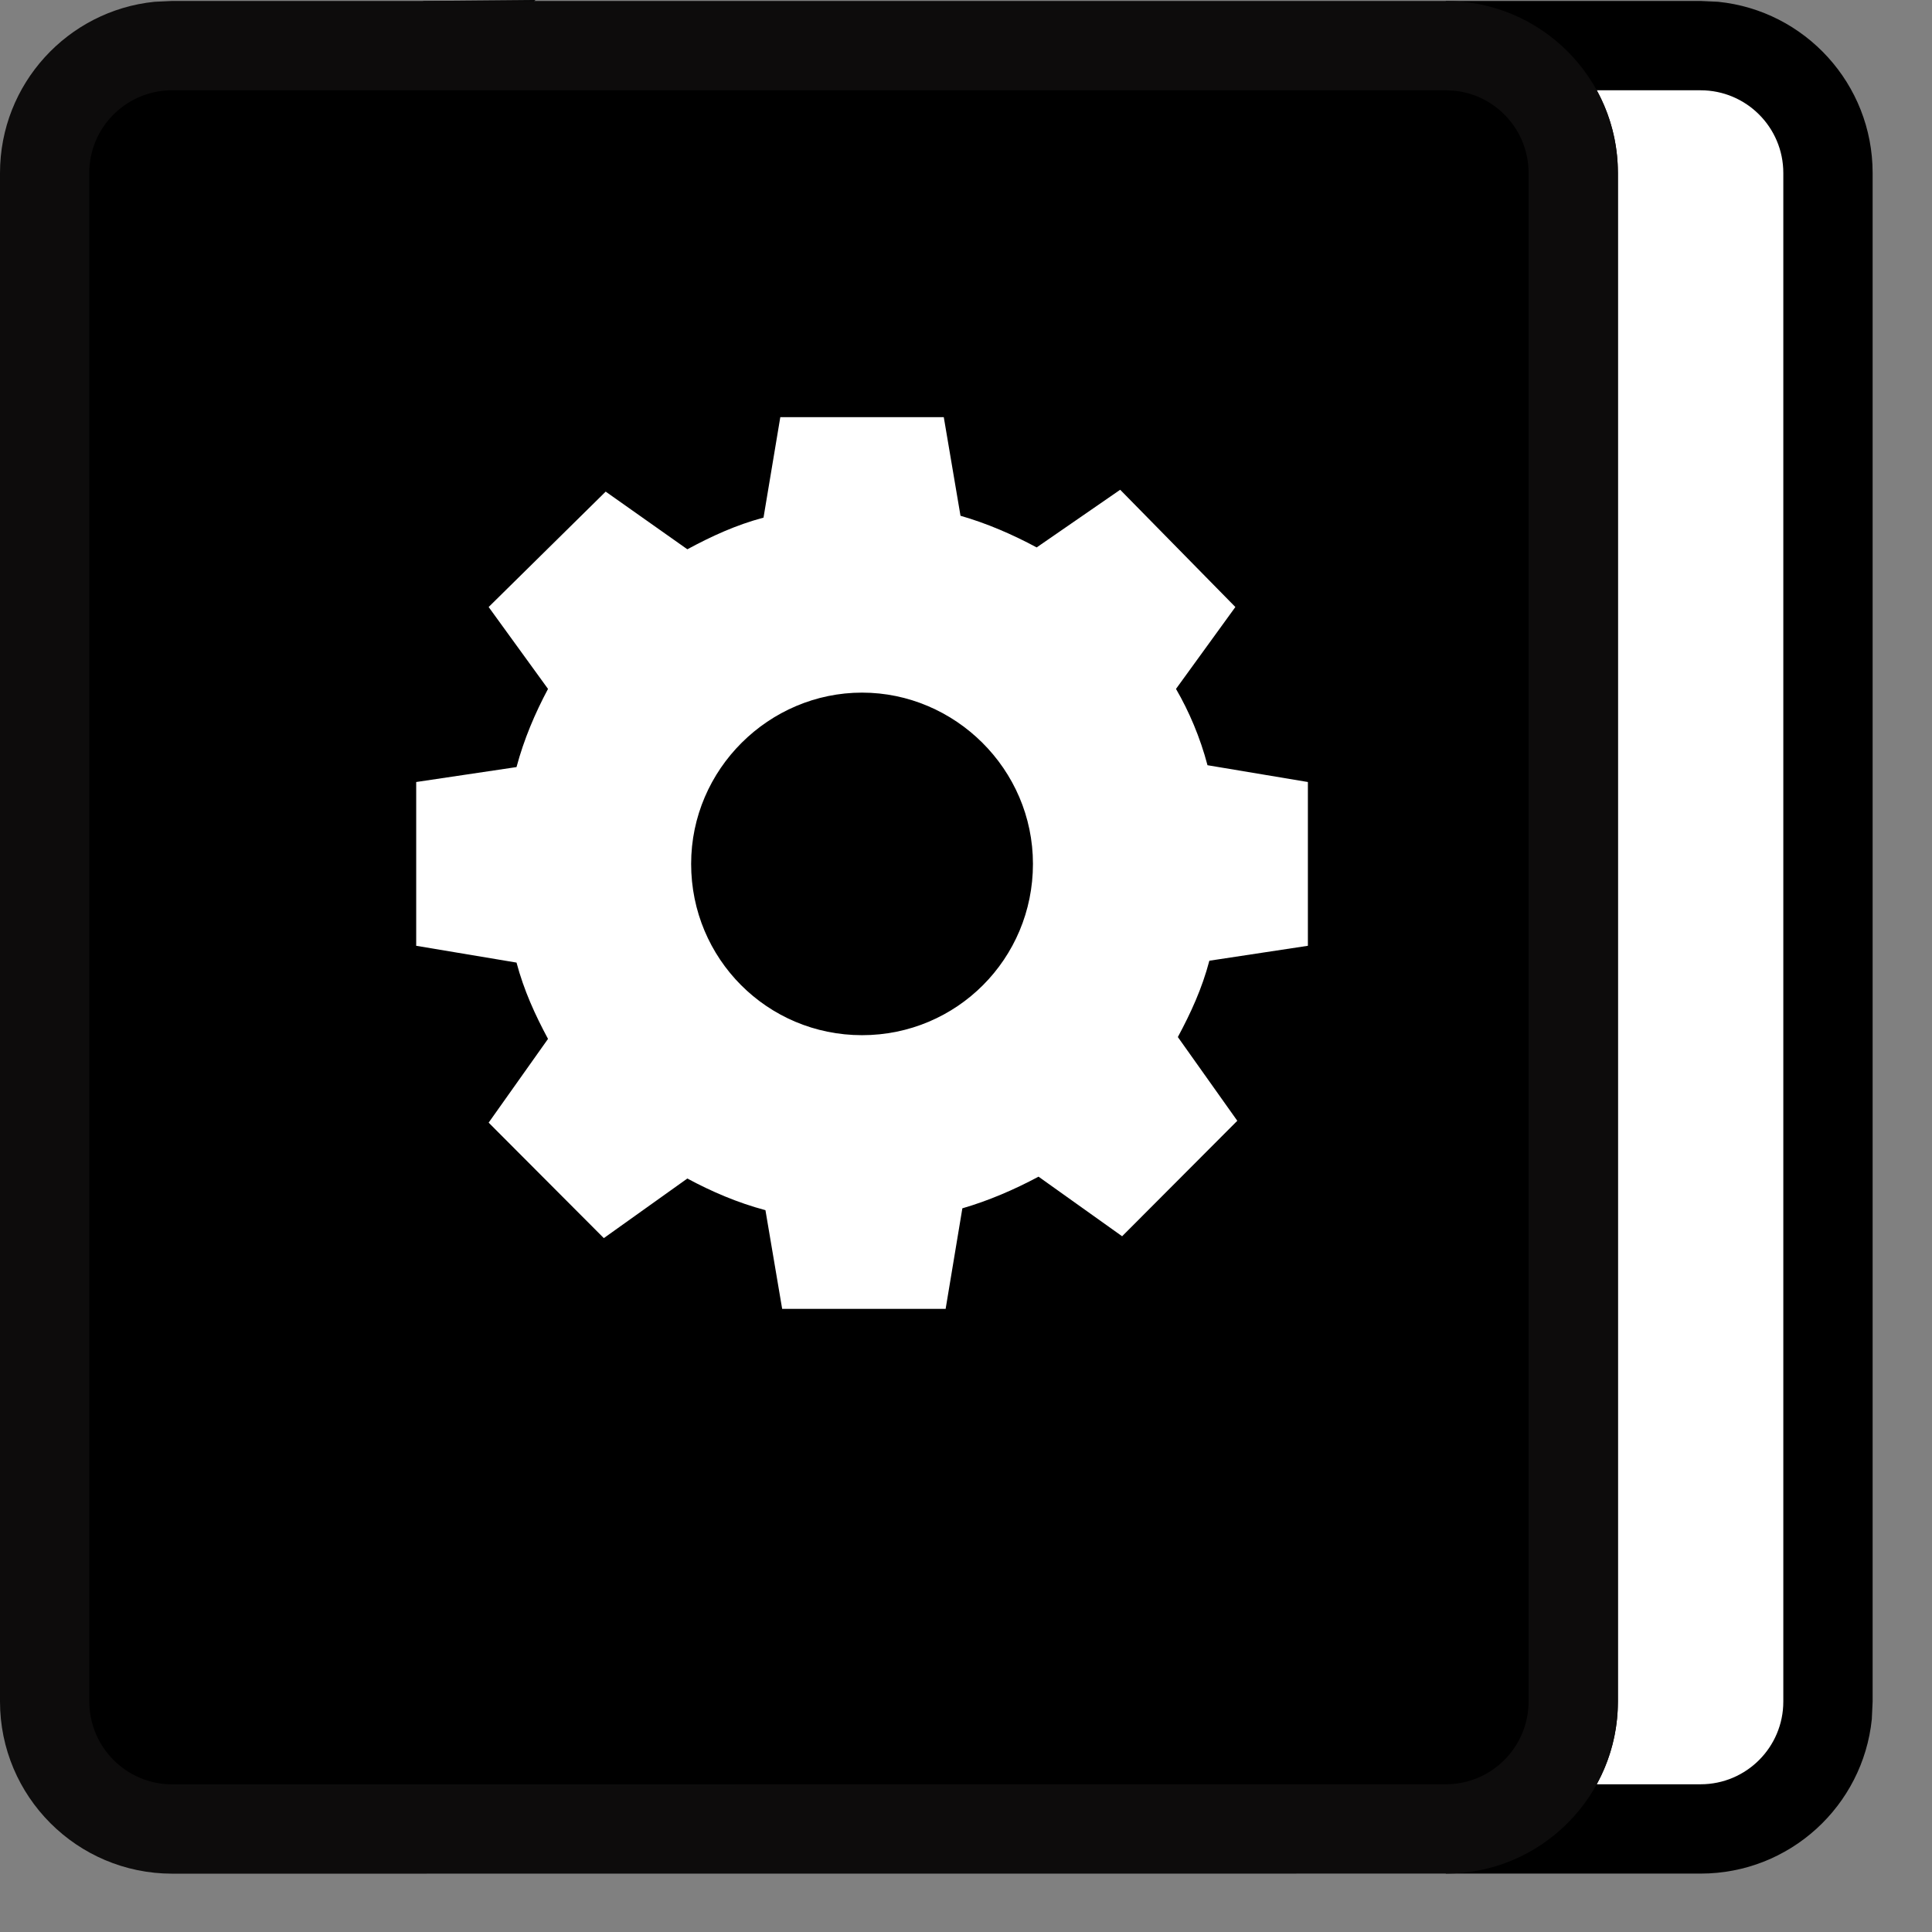
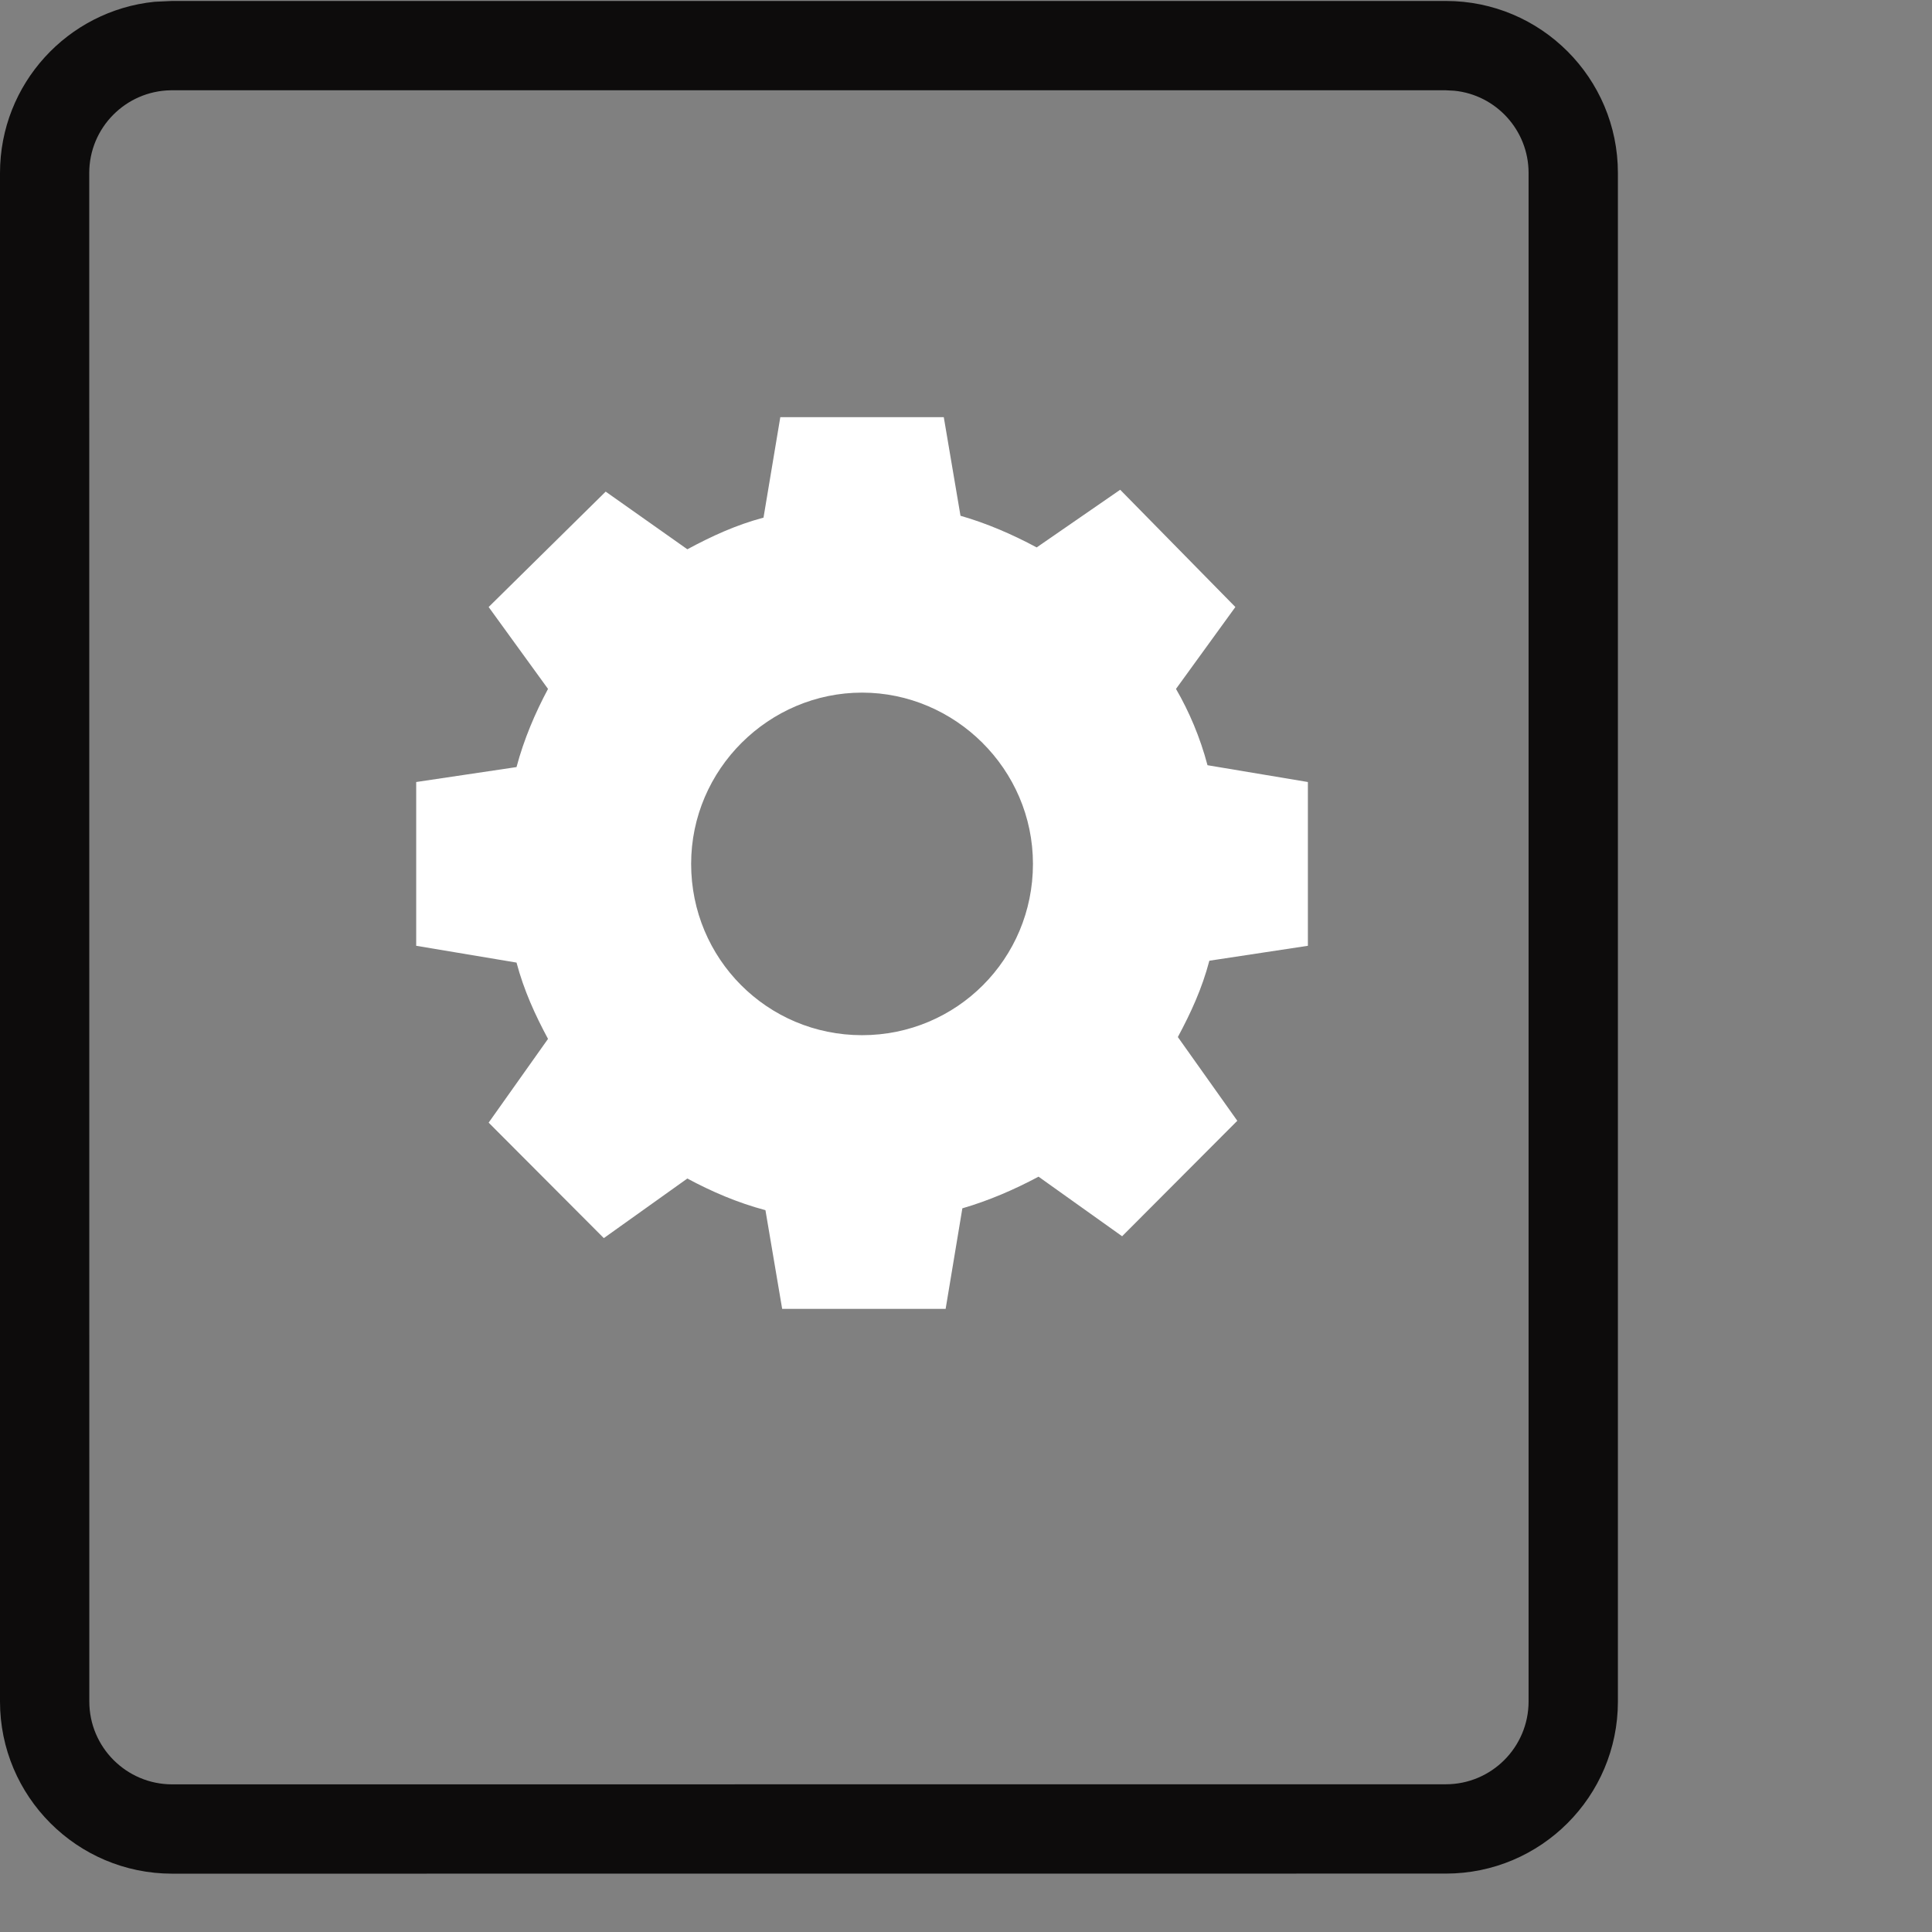
<svg xmlns="http://www.w3.org/2000/svg" width="26" height="26" viewBox="0 0 26 26" fill="none">
  <rect x="0" y="0" width="26" height="26" fill="#808080" stroke="none" />
-   <path d="M19.458 0.614H22.886C23.832 0.613 24.6 1.381 24.6 2.328L24.601 22.899C24.6 23.845 23.833 24.613 22.886 24.613H19.457C20.404 24.613 21.172 23.845 21.172 22.899V2.328C21.172 1.381 20.404 0.613 19.458 0.614Z" fill="white" />
-   <path d="M23.999 2.328C23.999 1.713 23.5 1.215 22.886 1.215H21.489C21.67 1.545 21.773 1.925 21.773 2.328V22.899C21.773 23.303 21.669 23.682 21.488 24.012H22.886C23.501 24.012 23.999 23.513 23.999 22.899V2.328ZM6.168 1.038L5.992 1.215H5.7L5.695 0.013H5.739L7.206 0L6.168 1.038ZM25.201 22.899L25.19 23.136C25.071 24.303 24.085 25.214 22.886 25.214H19.457V24.012C20.072 24.012 20.57 23.513 20.571 22.899V2.328C20.571 1.752 20.133 1.277 19.572 1.221L19.458 1.215L19.457 0.013H22.886L23.122 0.024C24.29 0.142 25.201 1.129 25.201 2.328V22.899Z" fill="black" />
-   <path d="M2.315 0.614H19.458C20.404 0.613 21.172 1.381 21.172 2.328V22.899C21.172 23.845 20.404 24.613 19.457 24.613L2.315 24.614C1.369 24.613 0.601 23.845 0.601 22.898L0.601 2.328C0.601 1.381 1.368 0.614 2.315 0.614Z" fill="black" />
  <path d="M20.571 2.328C20.571 1.752 20.133 1.277 19.572 1.221L19.458 1.215H2.297C1.691 1.225 1.201 1.719 1.201 2.328L1.202 22.898C1.202 23.513 1.701 24.012 2.315 24.013L19.457 24.012C20.072 24.012 20.57 23.513 20.571 22.899V2.328ZM21.773 22.899C21.773 24.177 20.736 25.214 19.457 25.214L2.315 25.215C1.038 25.214 0 24.177 0 22.898V2.327C0.001 1.129 0.911 0.143 2.079 0.024L2.315 0.013L19.457 0.013C20.736 0.012 21.773 1.05 21.773 2.328V22.899Z" fill="#0D0C0C" />
  <path d="M17.601 12.728V10.524L16.25 10.298C16.151 9.923 16.001 9.572 15.826 9.271L16.625 8.169L15.075 6.591L13.951 7.367C13.626 7.192 13.276 7.041 12.926 6.941L12.701 5.614H10.501L10.275 6.966C9.901 7.066 9.575 7.217 9.25 7.392L8.151 6.616L6.576 8.169L7.375 9.271C7.201 9.597 7.051 9.948 6.951 10.323L5.601 10.524V12.728L6.951 12.954C7.051 13.329 7.2 13.655 7.375 13.981L6.576 15.108L8.126 16.662L9.25 15.86C9.575 16.035 9.925 16.186 10.301 16.286L10.526 17.614H12.726L12.951 16.261C13.3 16.16 13.65 16.01 13.976 15.835L15.101 16.637L16.651 15.083L15.851 13.956C16.026 13.63 16.176 13.305 16.275 12.929L17.601 12.728ZM11.601 13.931C10.326 13.931 9.301 12.903 9.301 11.626C9.301 10.349 10.351 9.321 11.601 9.321C12.85 9.321 13.901 10.349 13.901 11.626C13.901 12.903 12.876 13.931 11.601 13.931Z" fill="white" />
</svg>